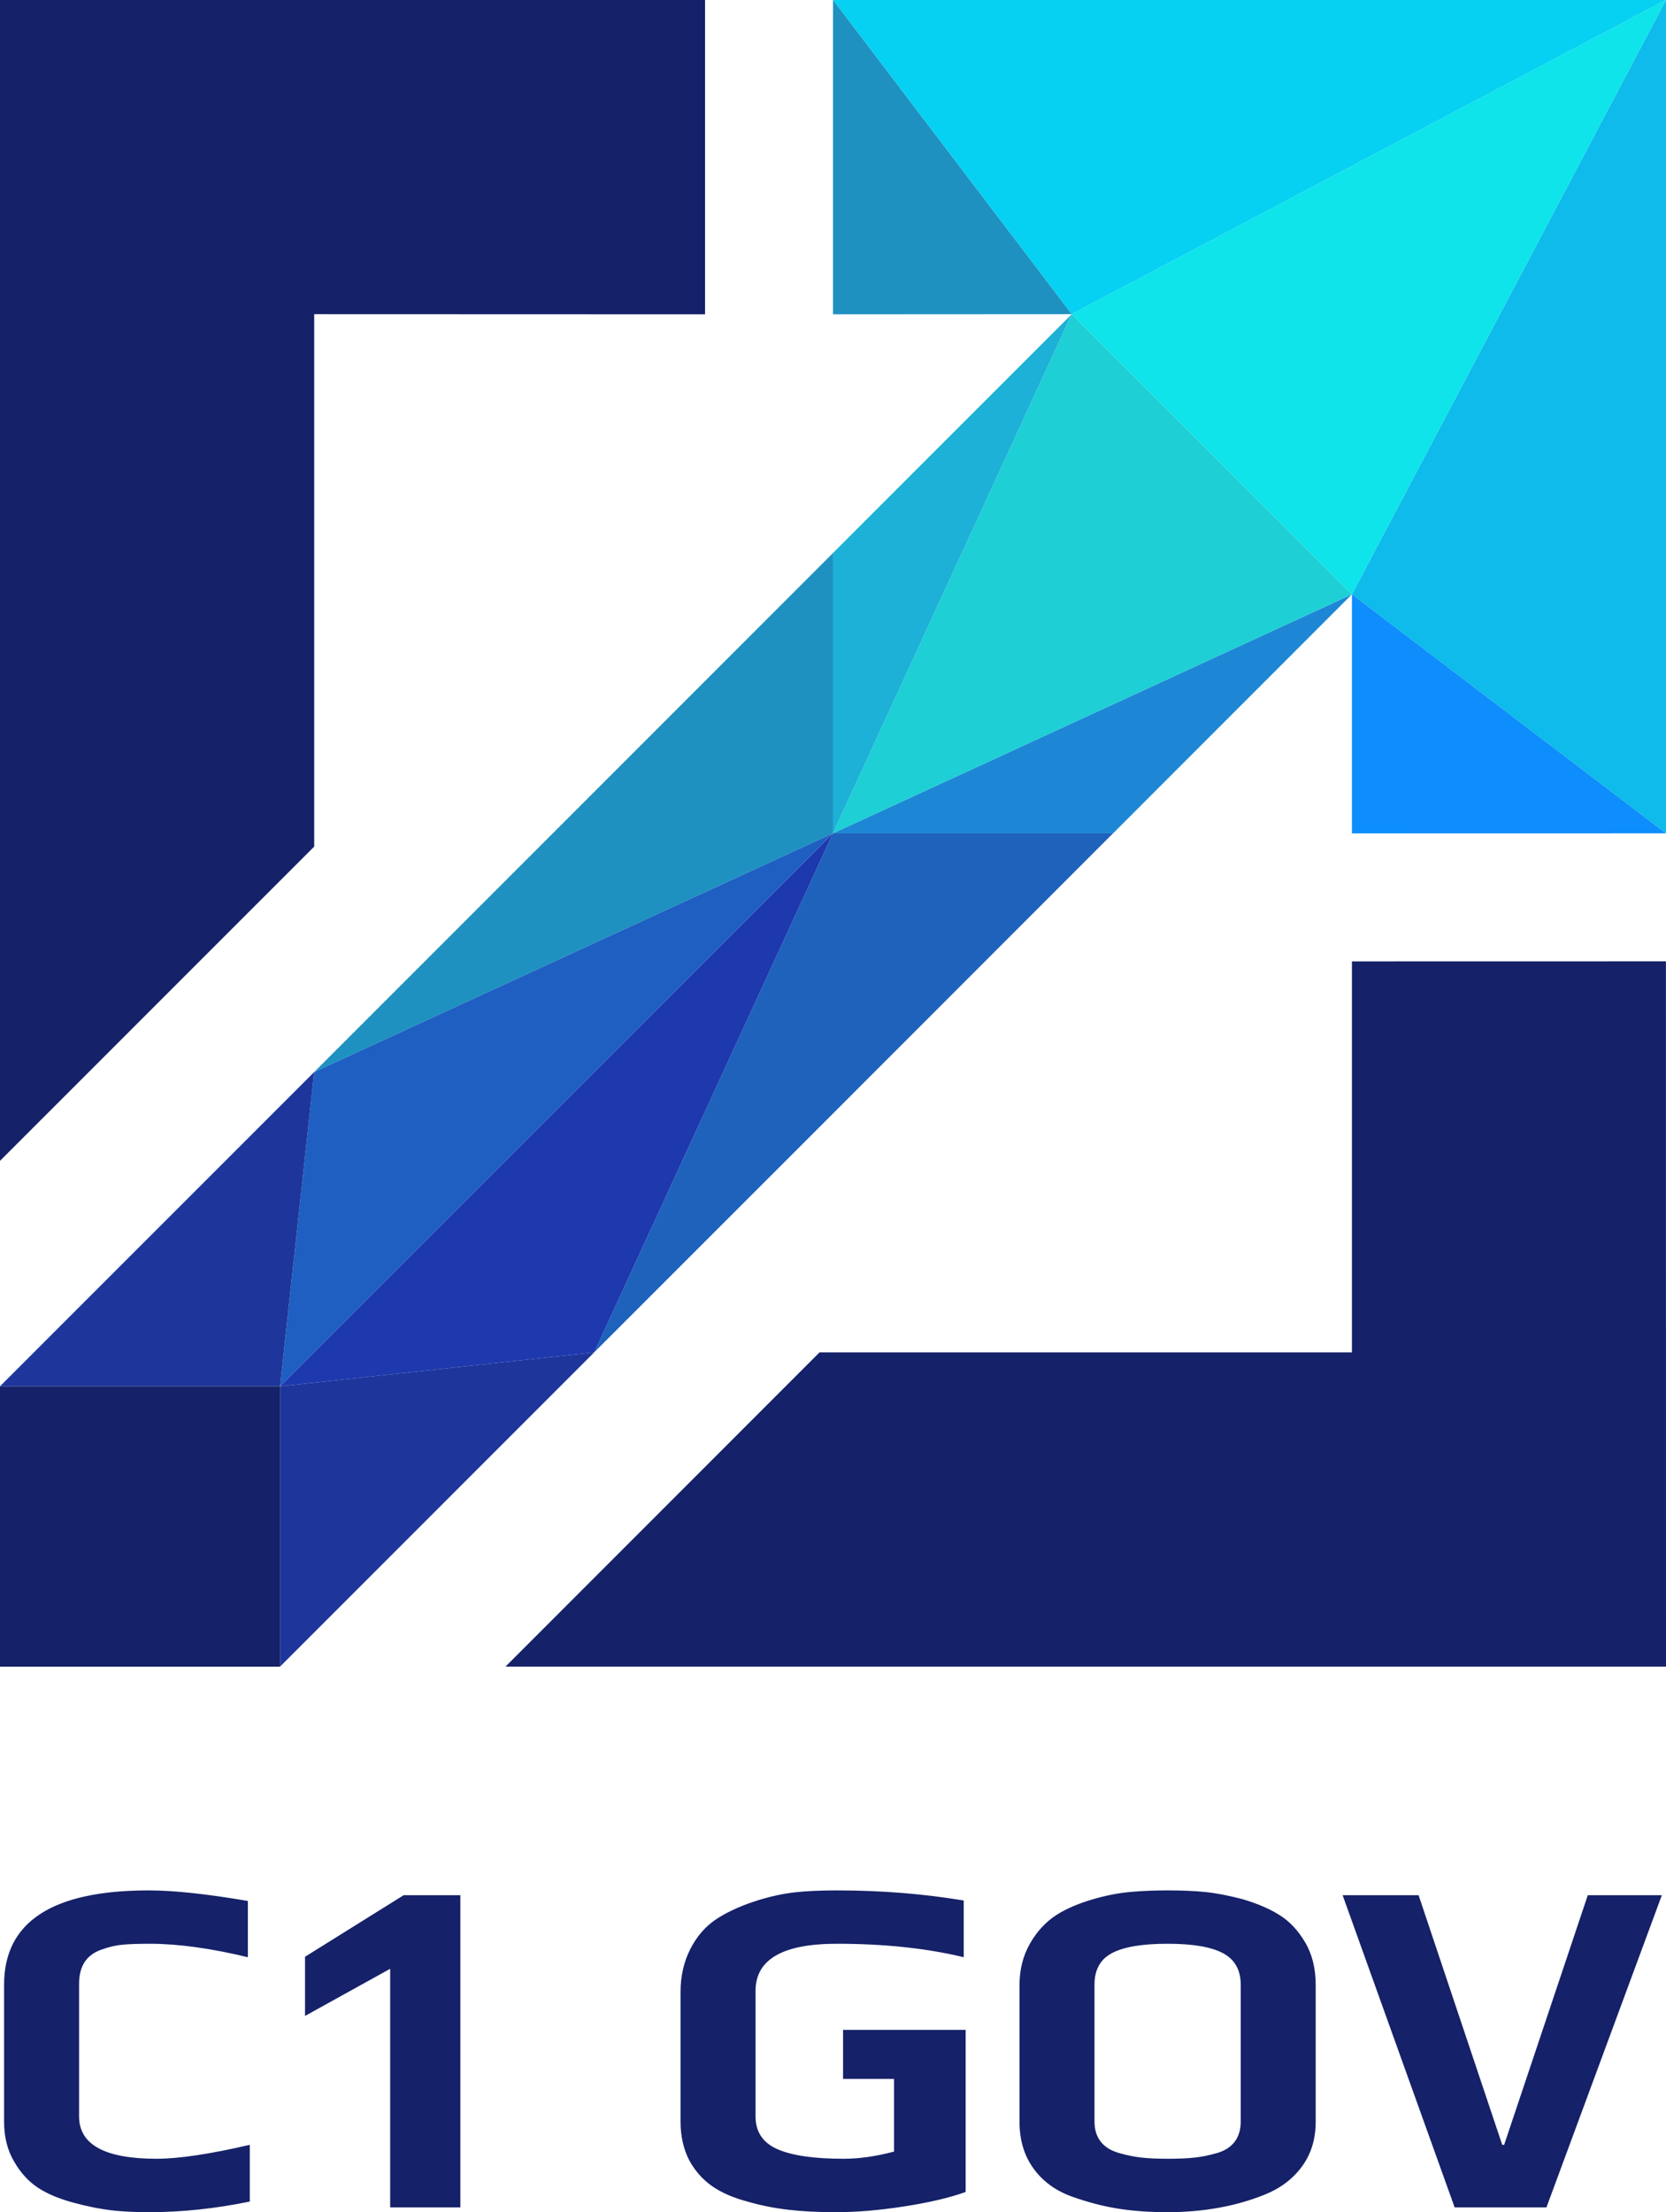
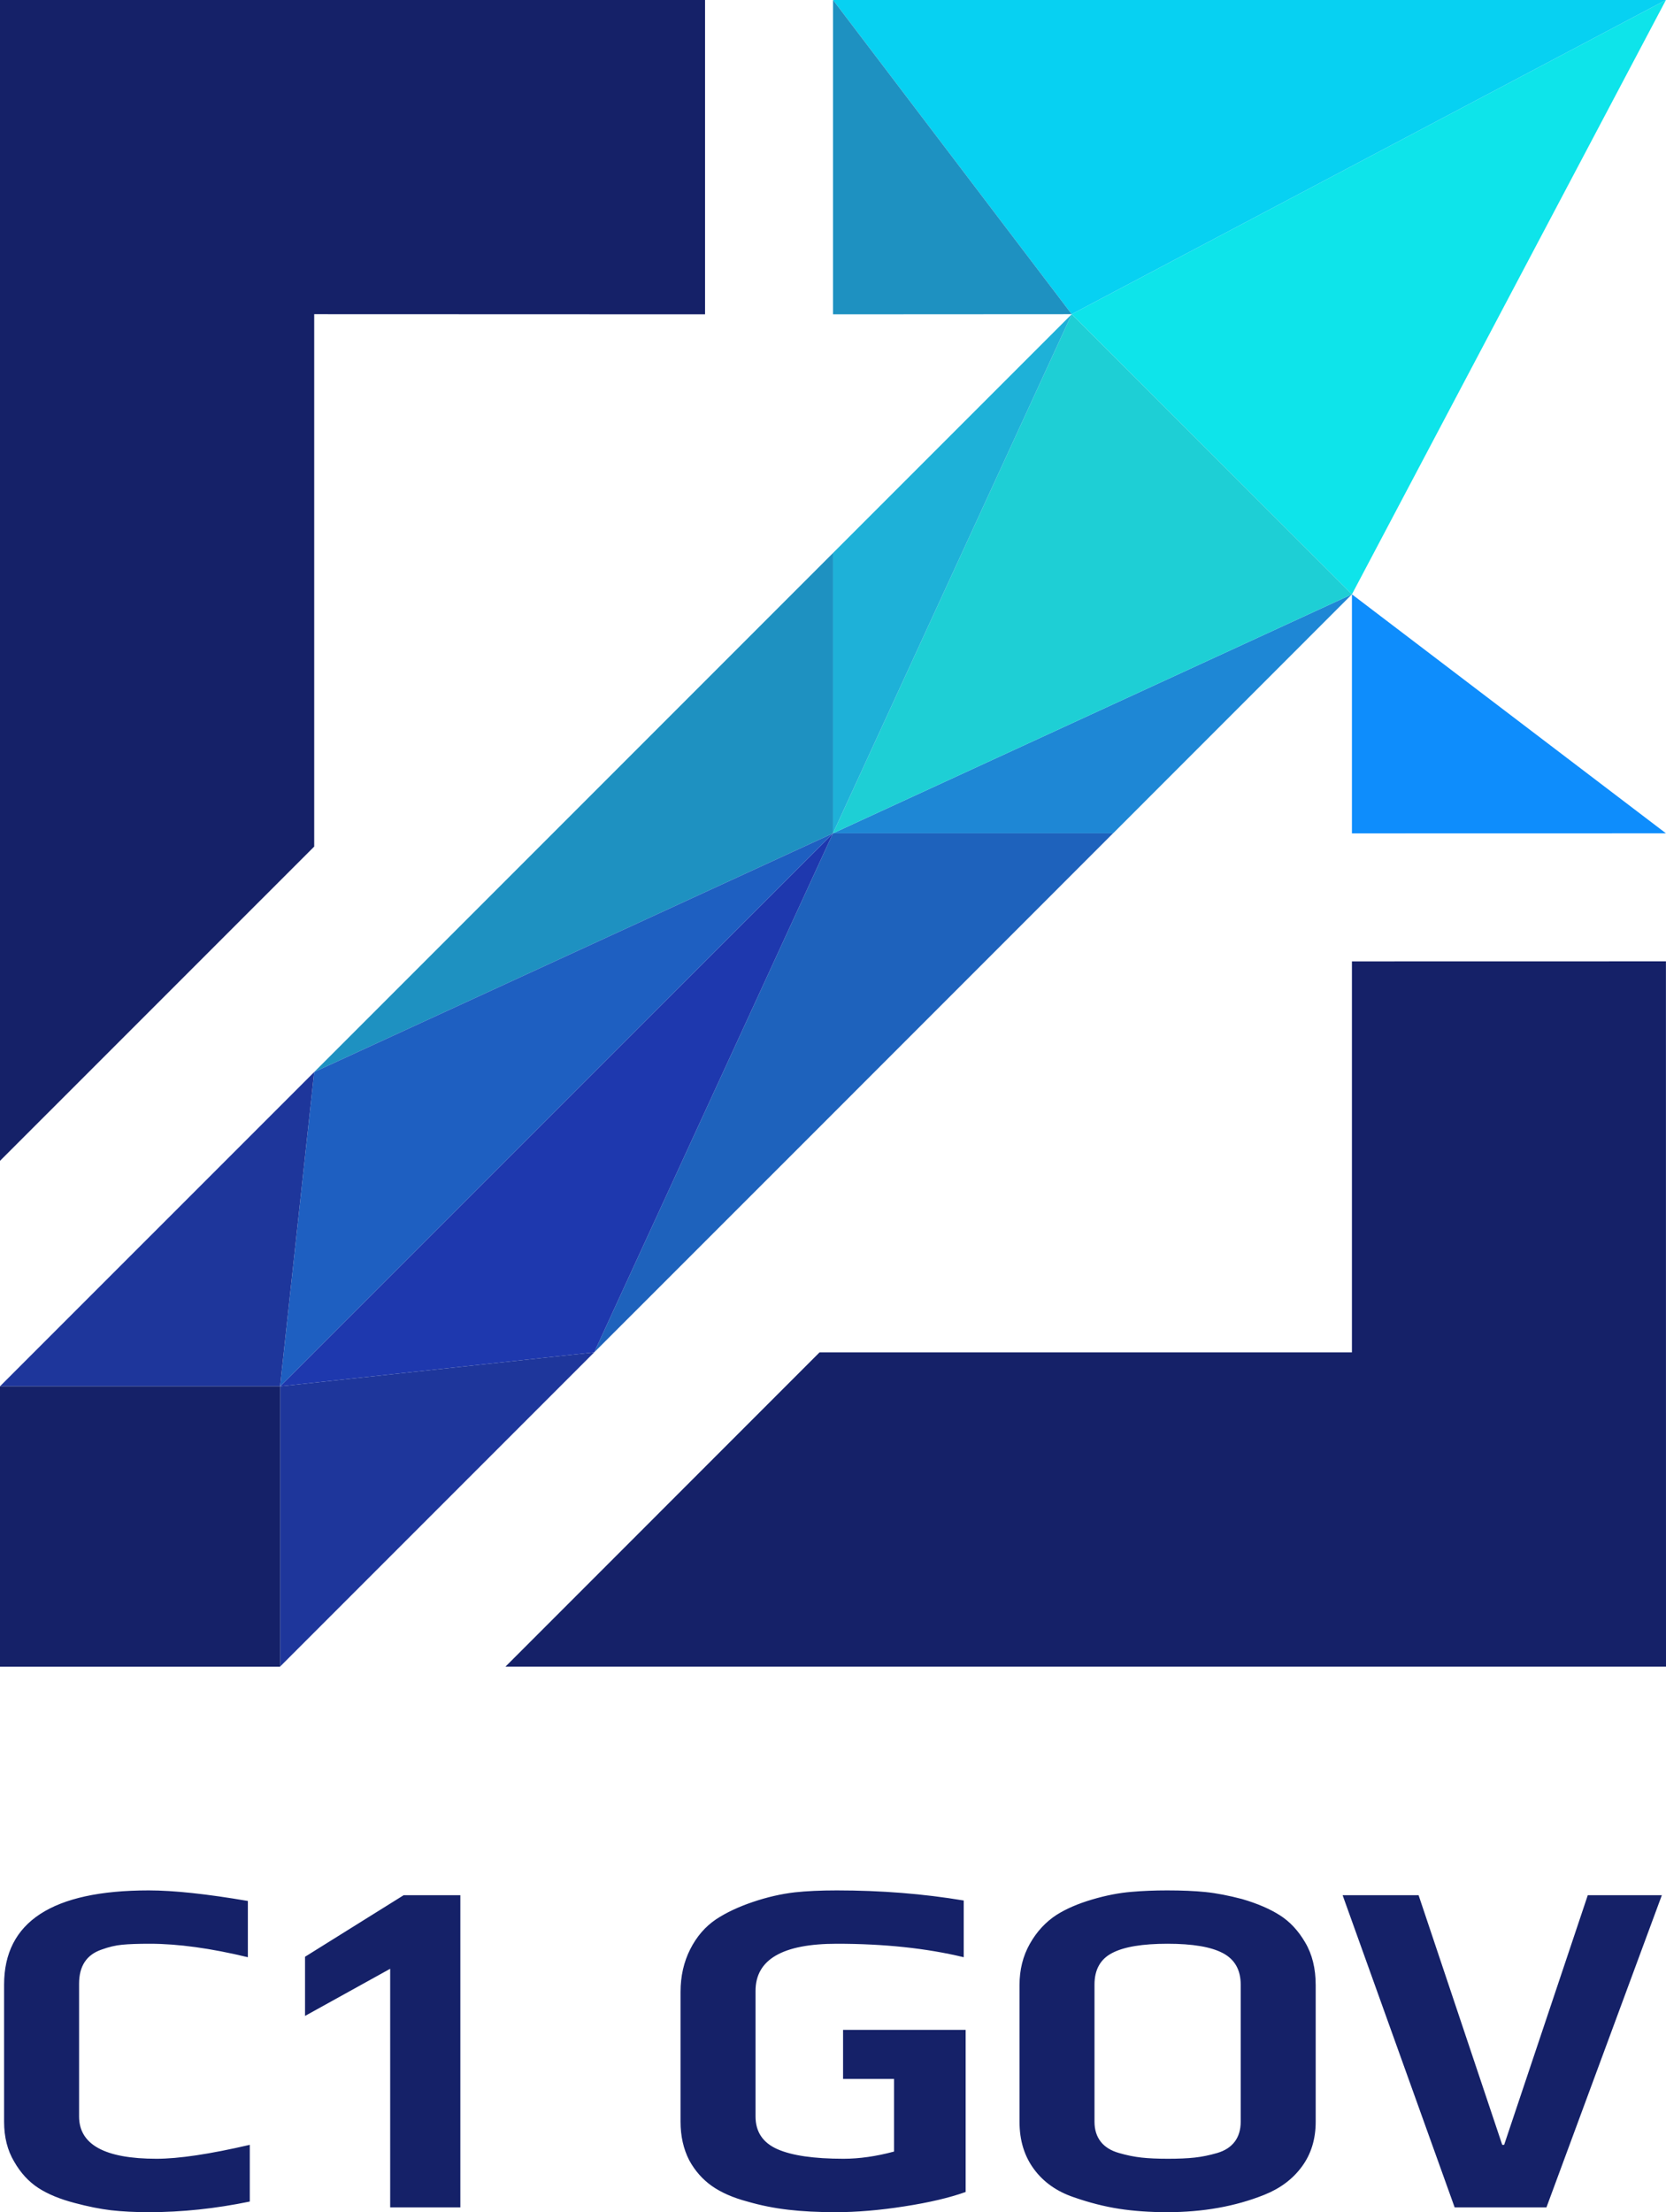
<svg xmlns="http://www.w3.org/2000/svg" id="b" viewBox="0 0 252.39 335">
  <defs>
    <style>.d{fill:#07d1f2;}.e{fill:#0ebbea;}.f{fill:#1e62bc;}.g{fill:#1eb1d8;}.h{fill:#1ecfd5;}.i{fill:#1e5fc1;}.j{fill:#1e369b;}.k{fill:#0ee4ea;}.l{fill:#1e91c1;}.m{fill:#1e38ae;}.n{fill:#0e8dfc;}.o{fill:#152168;}.p{fill:#1e87d5;}</style>
  </defs>
  <g id="c">
    <polygon class="o" points="252.38 145.58 252.39 252.38 76.58 252.38 124.16 204.79 204.81 204.79 204.81 145.59 252.38 145.58" />
-     <polygon class="e" points="252.38 42.43 252.38 126.19 204.81 90 252.38 0 252.38 42.43" />
    <polygon class="k" points="252.38 0 204.81 90 162.36 47.58 252.38 0" />
    <polygon class="d" points="252.38 0 162.36 47.58 126.2 0 209.93 0 252.38 0" />
    <polygon class="n" points="252.38 126.19 204.81 126.2 204.81 90 252.38 126.19" />
    <polygon class="p" points="204.81 90 168.63 126.19 168.63 126.19 168.62 126.19 126.19 126.19 204.81 90" />
    <polygon class="h" points="204.81 90 126.19 126.19 162.36 47.58 204.81 90" />
    <polygon class="f" points="168.62 126.19 121.64 173.18 90.02 204.79 126.19 126.19 168.62 126.19" />
    <polygon class="l" points="126.2 0 162.36 47.58 126.2 47.6 126.2 0" />
    <polygon class="g" points="162.36 47.58 126.19 126.19 126.19 83.75 162.36 47.58" />
    <polygon class="l" points="126.19 83.75 126.19 126.19 47.6 162.34 126.19 83.75" />
    <polygon class="m" points="126.19 126.19 90.02 204.79 42.43 209.94 126.19 126.19" />
    <polygon class="i" points="126.19 126.19 42.43 209.94 47.6 162.34 126.19 126.19" />
    <polygon class="o" points="106.81 0 106.81 47.6 47.6 47.58 47.6 128.2 0 175.79 0 0 106.81 0" />
    <polygon class="j" points="90.02 204.79 42.43 252.38 42.43 209.94 90.02 204.79" />
    <polygon class="j" points="47.6 162.34 42.43 209.94 0 209.94 0 209.93 47.6 162.34" />
    <polygon class="o" points="42.43 209.94 42.43 252.38 42.43 252.39 0 252.39 0 209.94 0 209.94 42.43 209.94" />
    <path class="o" d="M22.54,335c-2.13,0-4.04-.1-5.71-.29-1.68-.2-3.51-.57-5.5-1.1h0c-2.23-.58-4.08-1.34-5.54-2.29-1.45-.95-2.67-2.27-3.64-3.97h0c-1.02-1.7-1.53-3.72-1.53-6.05h0v-20.76c0-9.51,7.31-14.27,21.92-14.27h0c3.74,0,8.74.53,15.01,1.6h0v8.52c-5.63-1.36-10.59-2.04-14.86-2.04h0c-1.8,0-3.2.05-4.19.15-.99.09-2.03.34-3.1.73h0c-2.28.77-3.42,2.5-3.42,5.17h0v20.1c0,4.27,3.91,6.41,11.73,6.41h0c3.35,0,8.06-.7,14.13-2.11h0v8.59c-5.19,1.07-10.29,1.61-15.3,1.61h0ZM59.11,334.27v-36.13l-12.9,7.14v-8.96l14.94-9.32h8.59v47.27h-10.63ZM126.63,335c-2.72,0-5.12-.12-7.21-.37-2.09-.24-4.16-.65-6.19-1.24h0c-2.19-.58-3.98-1.37-5.39-2.36-1.41-1-2.56-2.3-3.43-3.9h0c-.87-1.7-1.31-3.64-1.31-5.83h0v-19.66c0-2.38.49-4.53,1.46-6.45.97-1.92,2.28-3.44,3.93-4.55h0c1.55-1.02,3.41-1.89,5.57-2.62,2.16-.73,4.29-1.22,6.38-1.46h0c1.75-.19,3.86-.29,6.33-.29h0c6.7,0,13.11.51,19.23,1.53h0v8.59c-5.63-1.36-12.04-2.04-19.23-2.04h0c-8.21,0-12.31,2.38-12.31,7.14h0v19.01c0,2.33,1.11,3.99,3.32,4.96,2.21.97,5.54,1.45,10.01,1.45h0c2.38,0,4.93-.36,7.65-1.09h0v-11h-7.72v-7.43h18.57v24.55c-2.43.87-5.52,1.6-9.28,2.18-3.77.59-7.23.88-10.38.88h0ZM176.81,335c-2.62,0-5.04-.17-7.25-.51-2.21-.34-4.5-.92-6.88-1.75h0c-2.57-.87-4.59-2.29-6.04-4.26-1.46-1.97-2.19-4.36-2.19-7.18h0v-20.68c0-2.33.52-4.42,1.57-6.27,1.04-1.84,2.39-3.3,4.04-4.37h0c1.45-.92,3.25-1.7,5.39-2.33,2.13-.63,4.12-1.01,5.97-1.16h0c1.7-.15,3.5-.22,5.39-.22h0c2.23,0,4.18.08,5.83.25,1.65.17,3.5.53,5.53,1.06h0c2.33.68,4.25,1.51,5.76,2.48,1.51.97,2.77,2.33,3.79,4.08h0c1.07,1.79,1.6,3.95,1.6,6.48h0v20.68c0,2.63-.69,4.89-2.08,6.78-1.38,1.89-3.28,3.32-5.71,4.29h0c-4.37,1.75-9.28,2.63-14.72,2.63h0ZM176.96,326.91c1.6,0,2.95-.06,4.04-.18,1.09-.12,2.22-.35,3.39-.69h0c1.17-.34,2.05-.91,2.66-1.71.61-.81.91-1.82.91-3.03h0v-20.76c0-2.23-.9-3.82-2.7-4.77-1.79-.95-4.59-1.42-8.38-1.42h0c-3.79,0-6.58.46-8.37,1.39-1.8.92-2.7,2.52-2.7,4.8h0v20.76c0,1.21.32,2.22.95,3.03.63.8,1.56,1.37,2.77,1.71h0c1.17.34,2.3.57,3.39.69,1.09.12,2.43.18,4.04.18h0ZM220.37,334.27l-16.97-47.27h11.51l12.67,37.8h.29l12.67-37.8h11.22l-17.48,47.27h-13.91Z" />
  </g>
</svg>